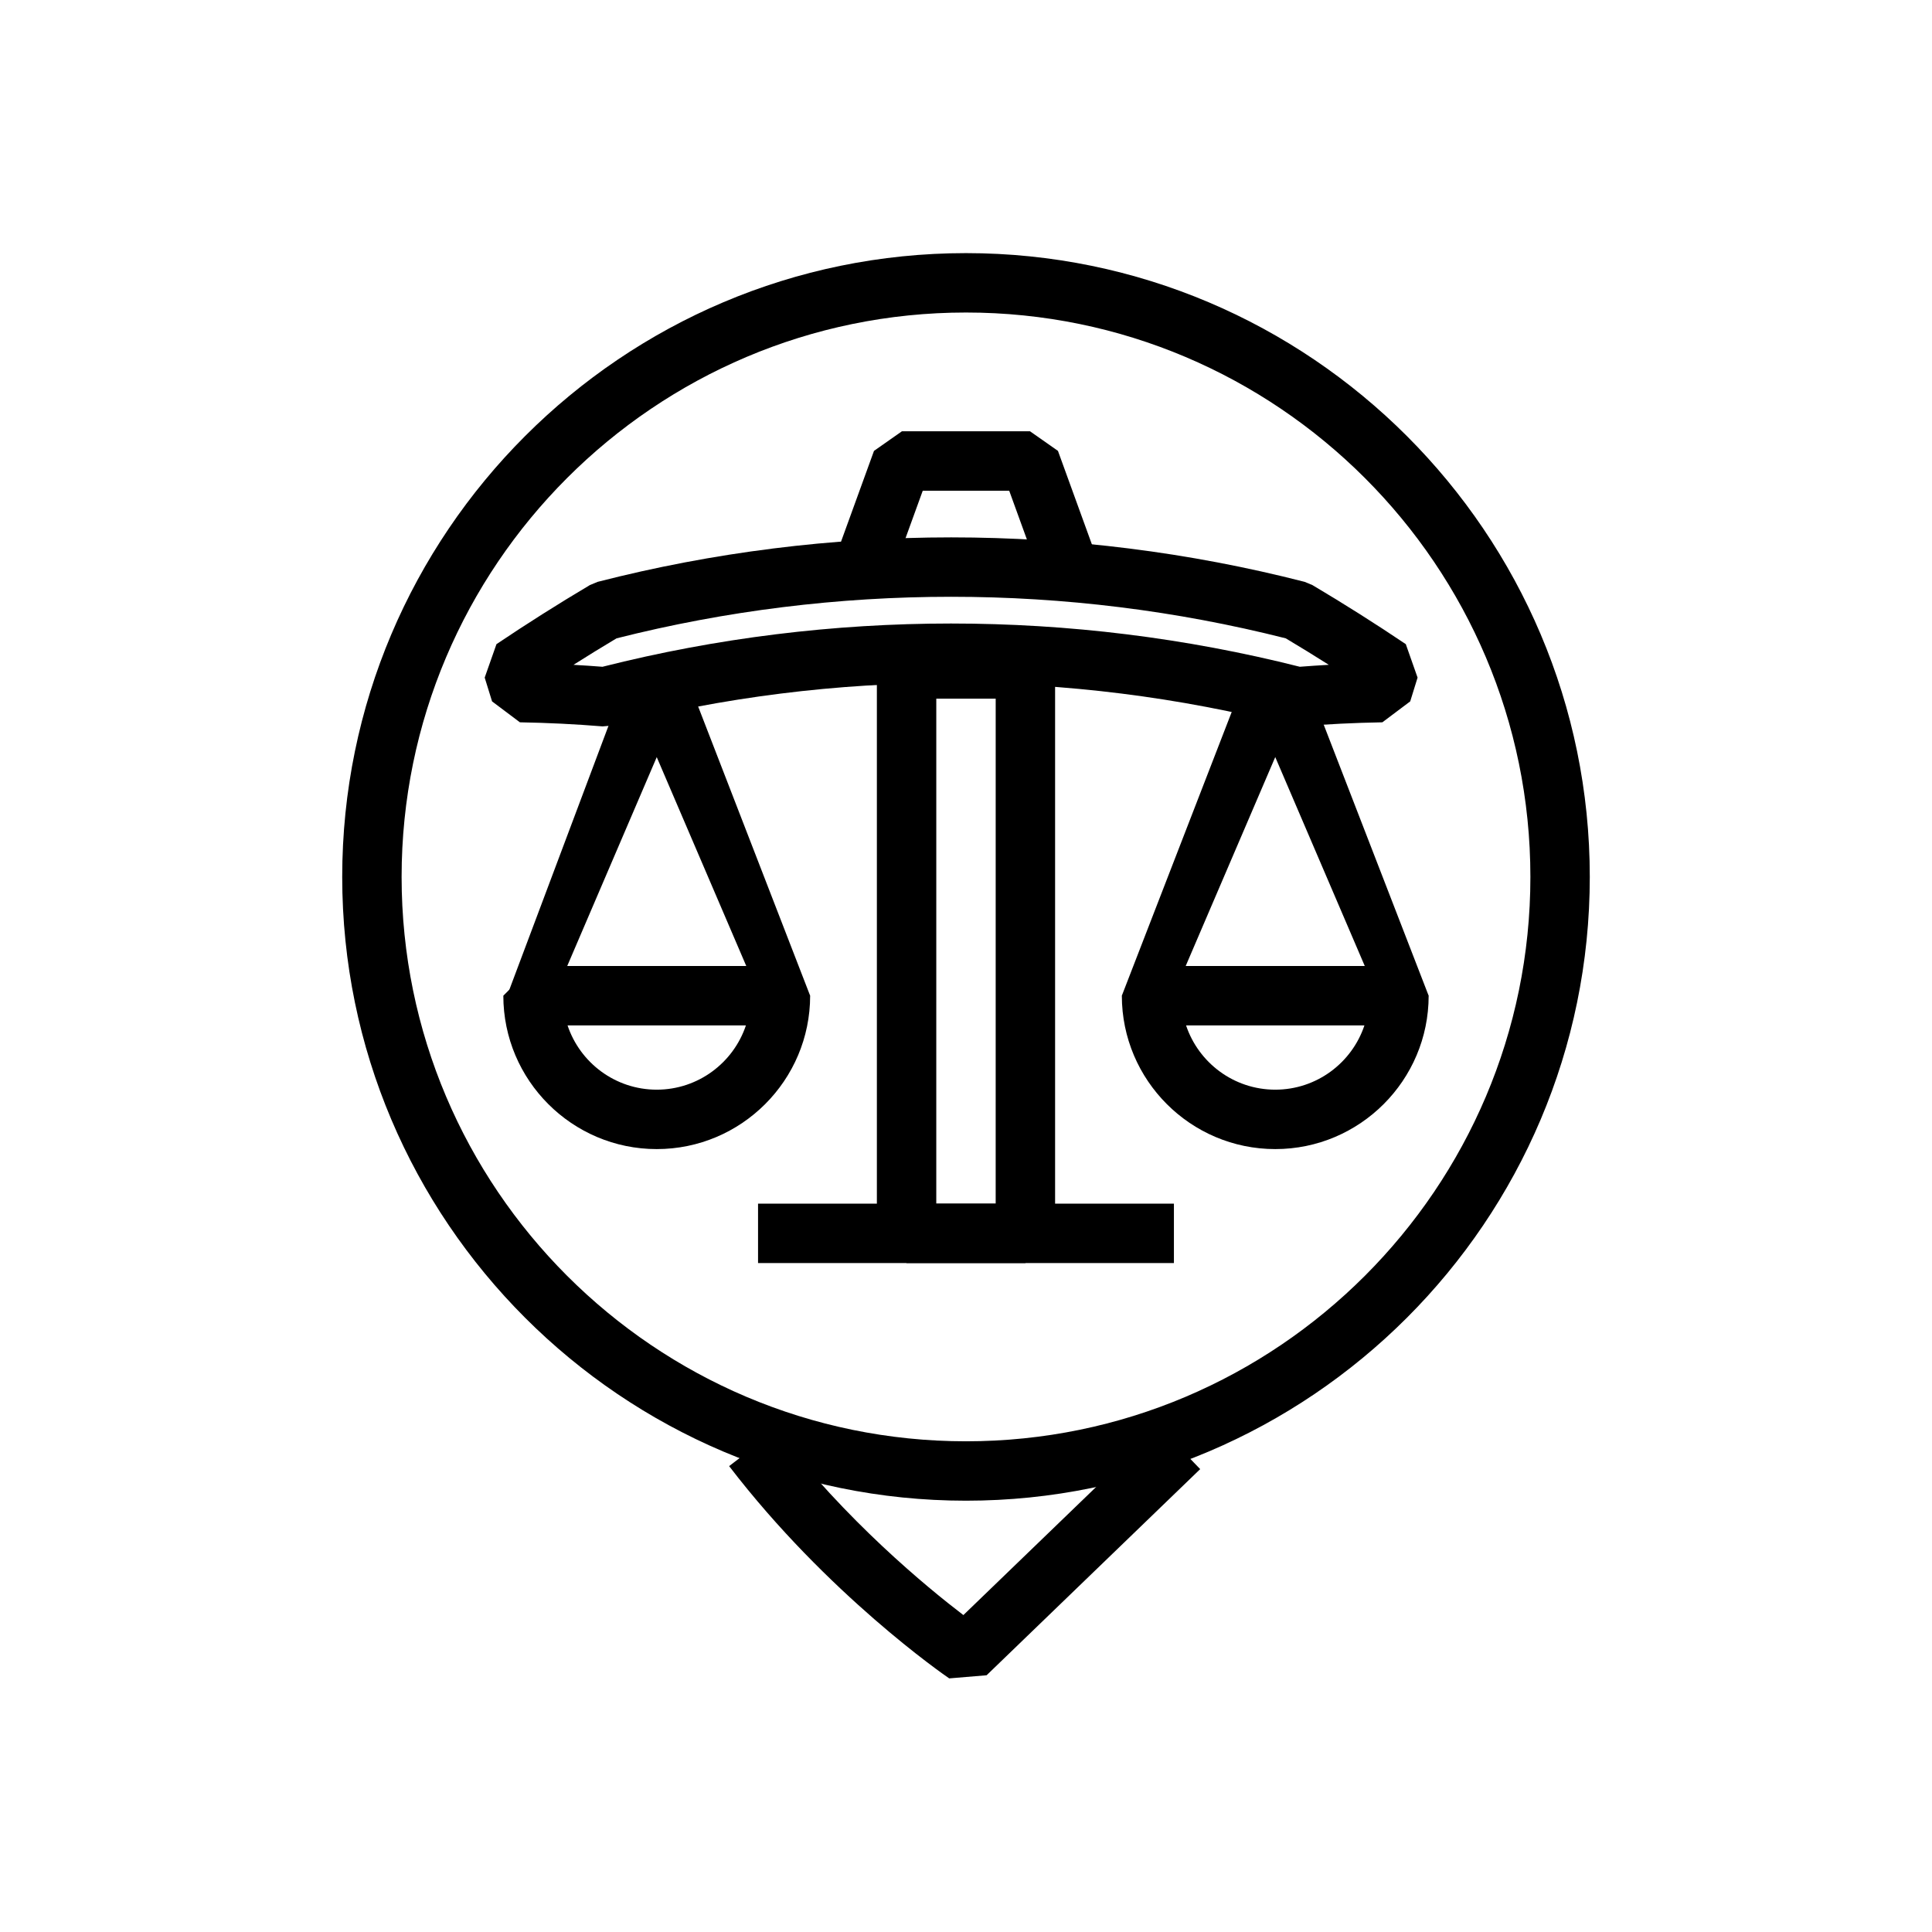
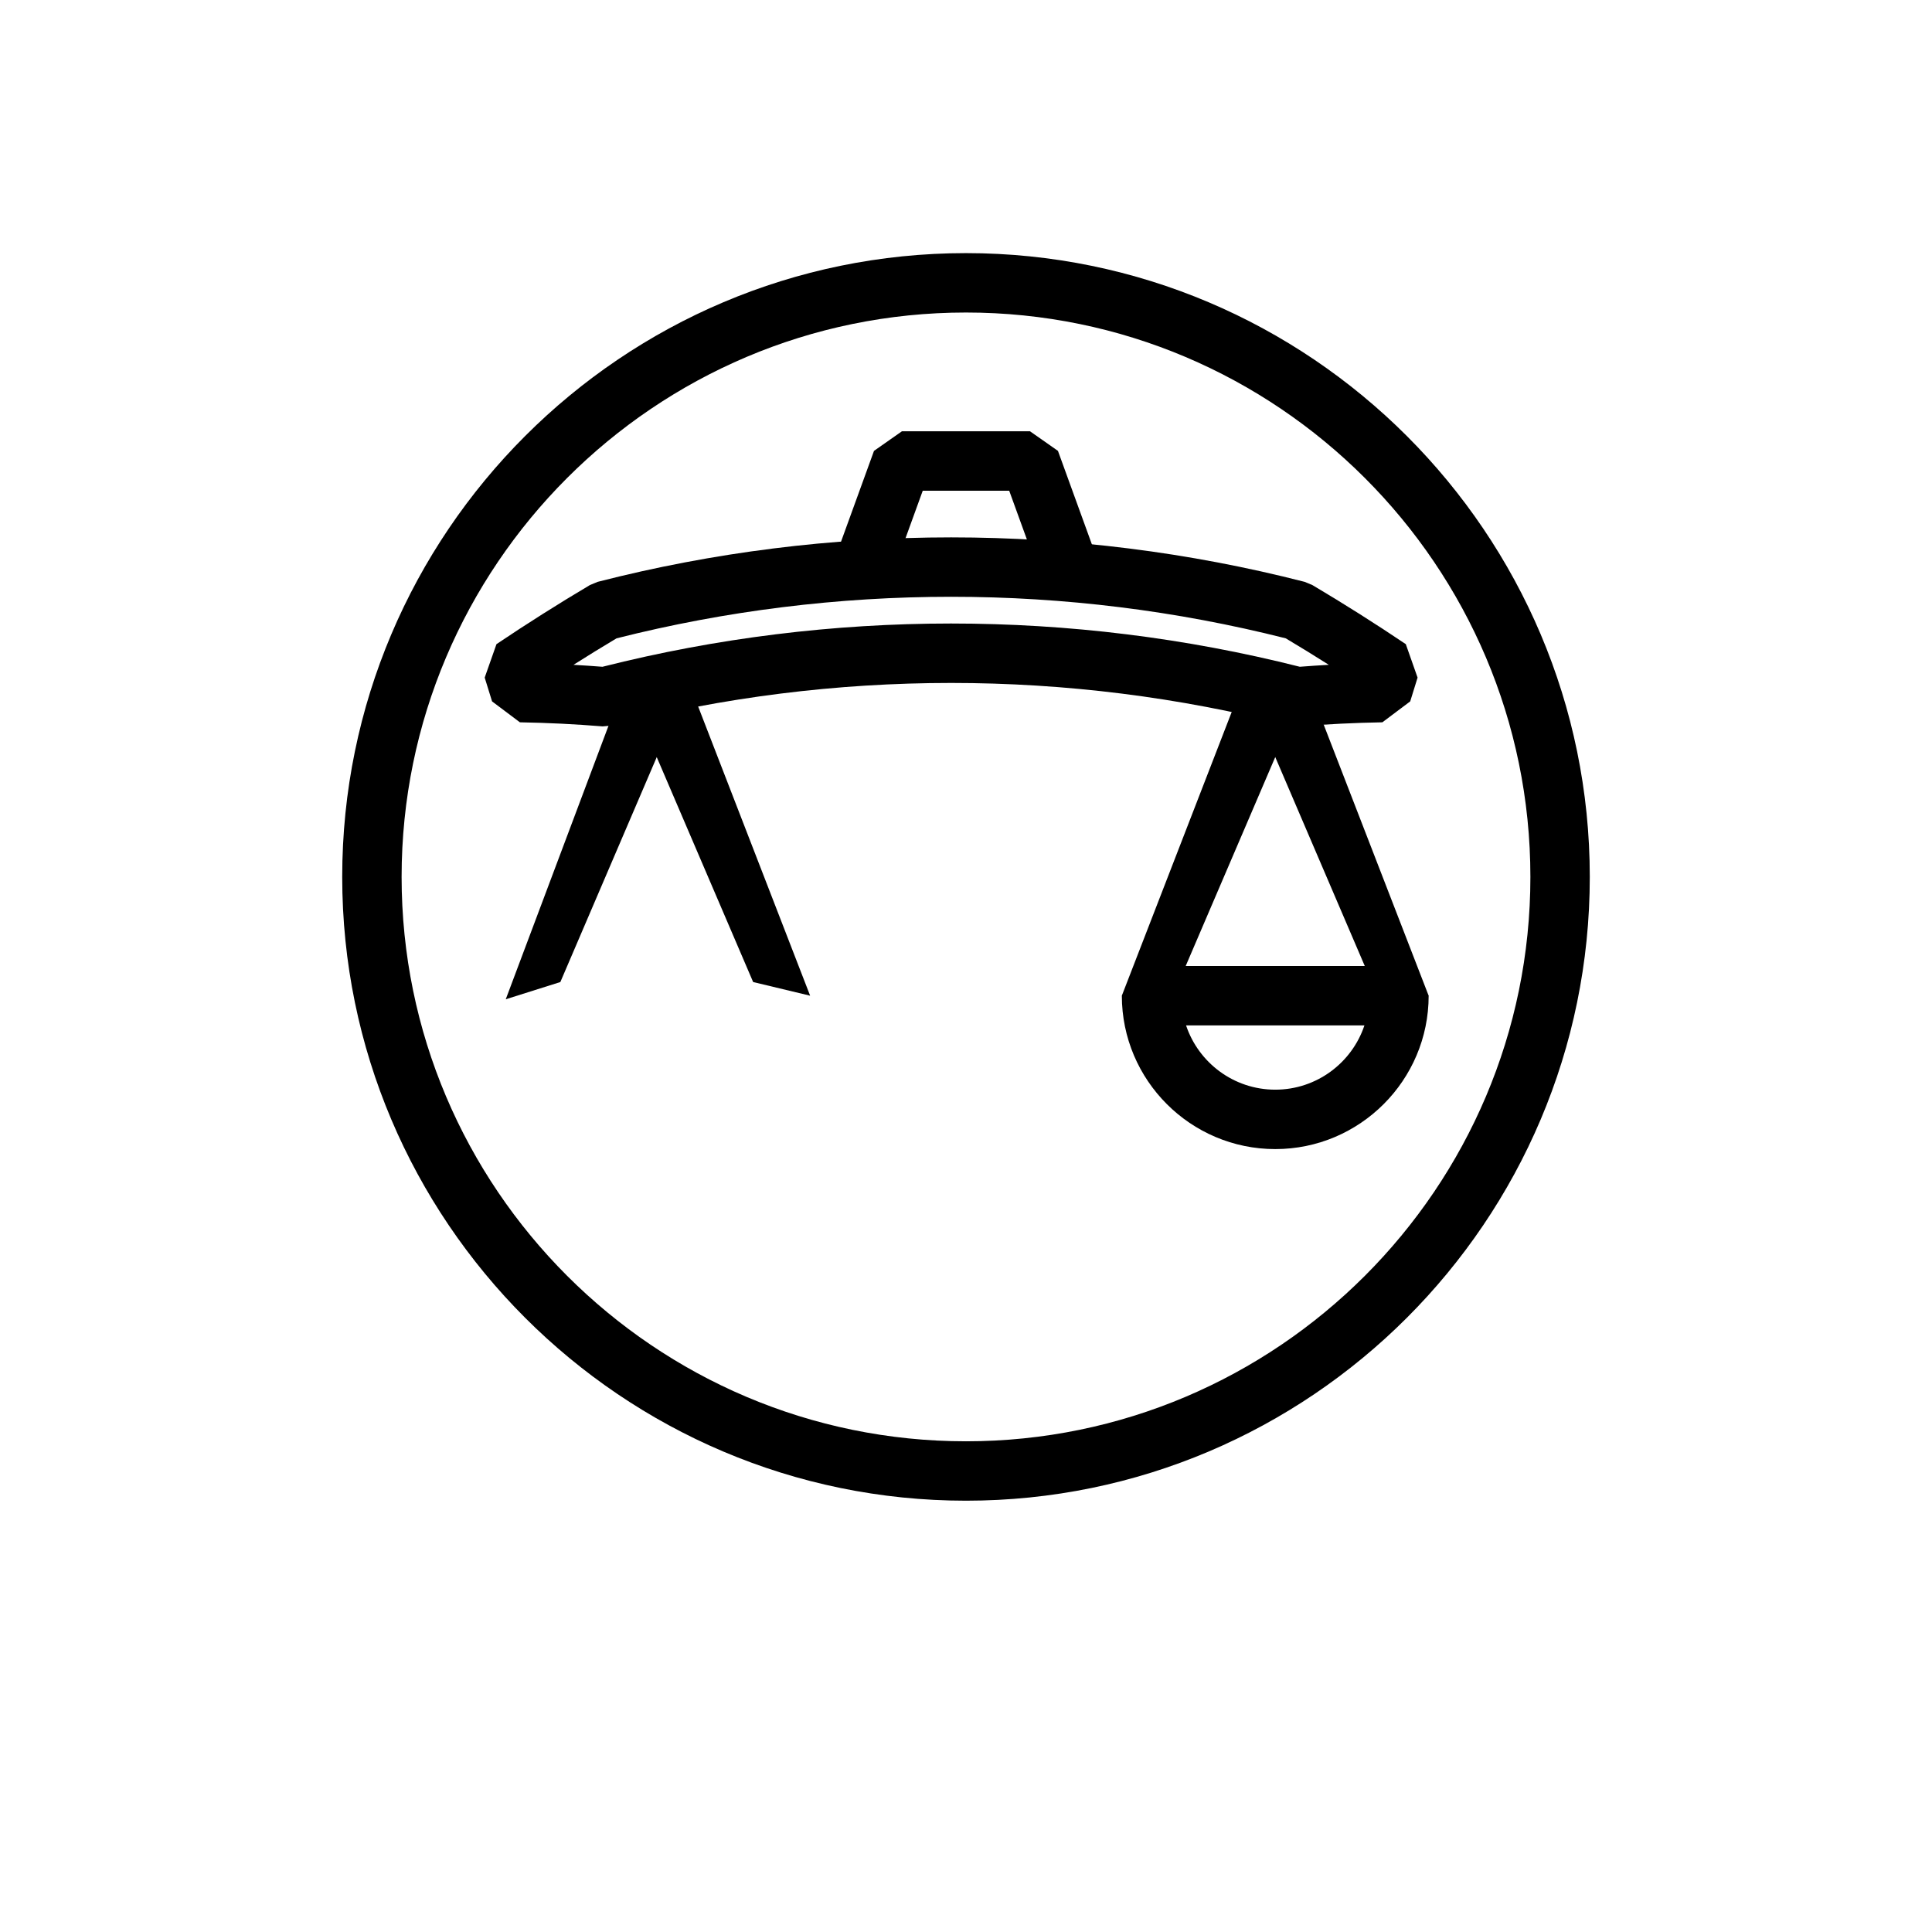
<svg xmlns="http://www.w3.org/2000/svg" fill="#000000" width="800px" height="800px" version="1.1" viewBox="144 144 512 512">
  <g>
-     <path d="m344.89 462.98h110.21v15.742h-110.21z" />
-     <path d="m318.04 448.52c-22.418 0-40.652-18.234-40.652-40.652l7.871-7.871h65.566l7.871 7.871c0 22.418-18.242 40.652-40.656 40.652zm-23.633-32.781c3.297 9.887 12.645 17.035 23.633 17.035 10.984 0 20.332-7.148 23.637-17.035z" />
    <path d="m292.5 404.25-14.469 4.566 32.781-87.254 14.469 6.195z" />
    <path d="m343.59 404.25-32.785-76.492 14.469-6.195 33.422 86.309z" />
    <path d="m481.96 448.52c-22.418 0-40.66-18.234-40.66-40.652l7.871-7.871h65.566l7.871 7.871c0 22.418-18.234 40.652-40.648 40.652zm-23.641-32.781c3.305 9.887 12.652 17.035 23.641 17.035 10.984 0 20.332-7.148 23.629-17.035z" />
    <path d="m507.5 404.25-32.777-76.492 14.465-6.195 33.418 86.309z" />
    <path d="m456.4 404.25-15.105 3.621 33.426-86.309 14.465 6.195z" />
    <path d="m488.43 336.5-2.59-0.223c-58.734-15.051-120.82-15.051-179.55 0l-2.59 0.223c-7.195-0.594-14.574-0.953-21.918-1.082l-7.379-5.543-1.953-6.305 3.121-8.863c8.062-5.426 16.391-10.691 24.746-15.652l2.066-0.859c61.285-15.715 126.07-15.715 187.36 0l2.066 0.859c8.355 4.957 16.684 10.223 24.746 15.652l3.121 8.863-1.953 6.305-7.379 5.543c-7.34 0.129-14.719 0.488-21.914 1.082zm-92.367-27.262c31.082 0 62.16 3.82 92.402 11.461 2.543-0.199 5.106-0.367 7.68-0.516-3.773-2.394-7.586-4.738-11.406-7.016-58.027-14.684-119.32-14.684-177.35 0-3.82 2.277-7.633 4.621-11.406 7.019 2.574 0.145 5.137 0.316 7.68 0.516 30.242-7.644 61.32-11.465 92.402-11.465z" />
    <path d="m419.98 297.55-8.531-23.508h-22.91l-8.531 23.508-14.809-5.367 10.418-28.695 7.402-5.191h33.949l7.402 5.191 10.418 28.695z" />
-     <path d="m415.74 478.72h-31.488l-7.871-7.871v-149.57l7.871-7.871h31.488l7.871 7.871v149.57zm-23.617-15.742h15.742l0.004-133.83h-15.742z" />
    <path d="m400 541.7c-91.152 0-165.31-74.16-165.31-165.31 0-91.152 74.16-165.31 165.31-165.31s165.31 74.16 165.31 165.31c0 91.152-74.164 165.31-165.31 165.31zm0-314.88c-82.473 0-149.57 67.098-149.57 149.57 0 82.473 67.098 149.57 149.57 149.57s149.57-67.098 149.57-149.57c-0.004-82.473-67.102-149.57-149.57-149.57z" />
-     <path d="m395.55 588.79c-1.309-0.891-32.273-22.27-58.324-56.258l6.004-4.606 5.457-6.09 1.039 1.113c18.402 24.016 39.93 41.695 49.578 49.062l51.828-50.016 10.93 11.336-56.602 54.629z" />
  </g>
</svg>